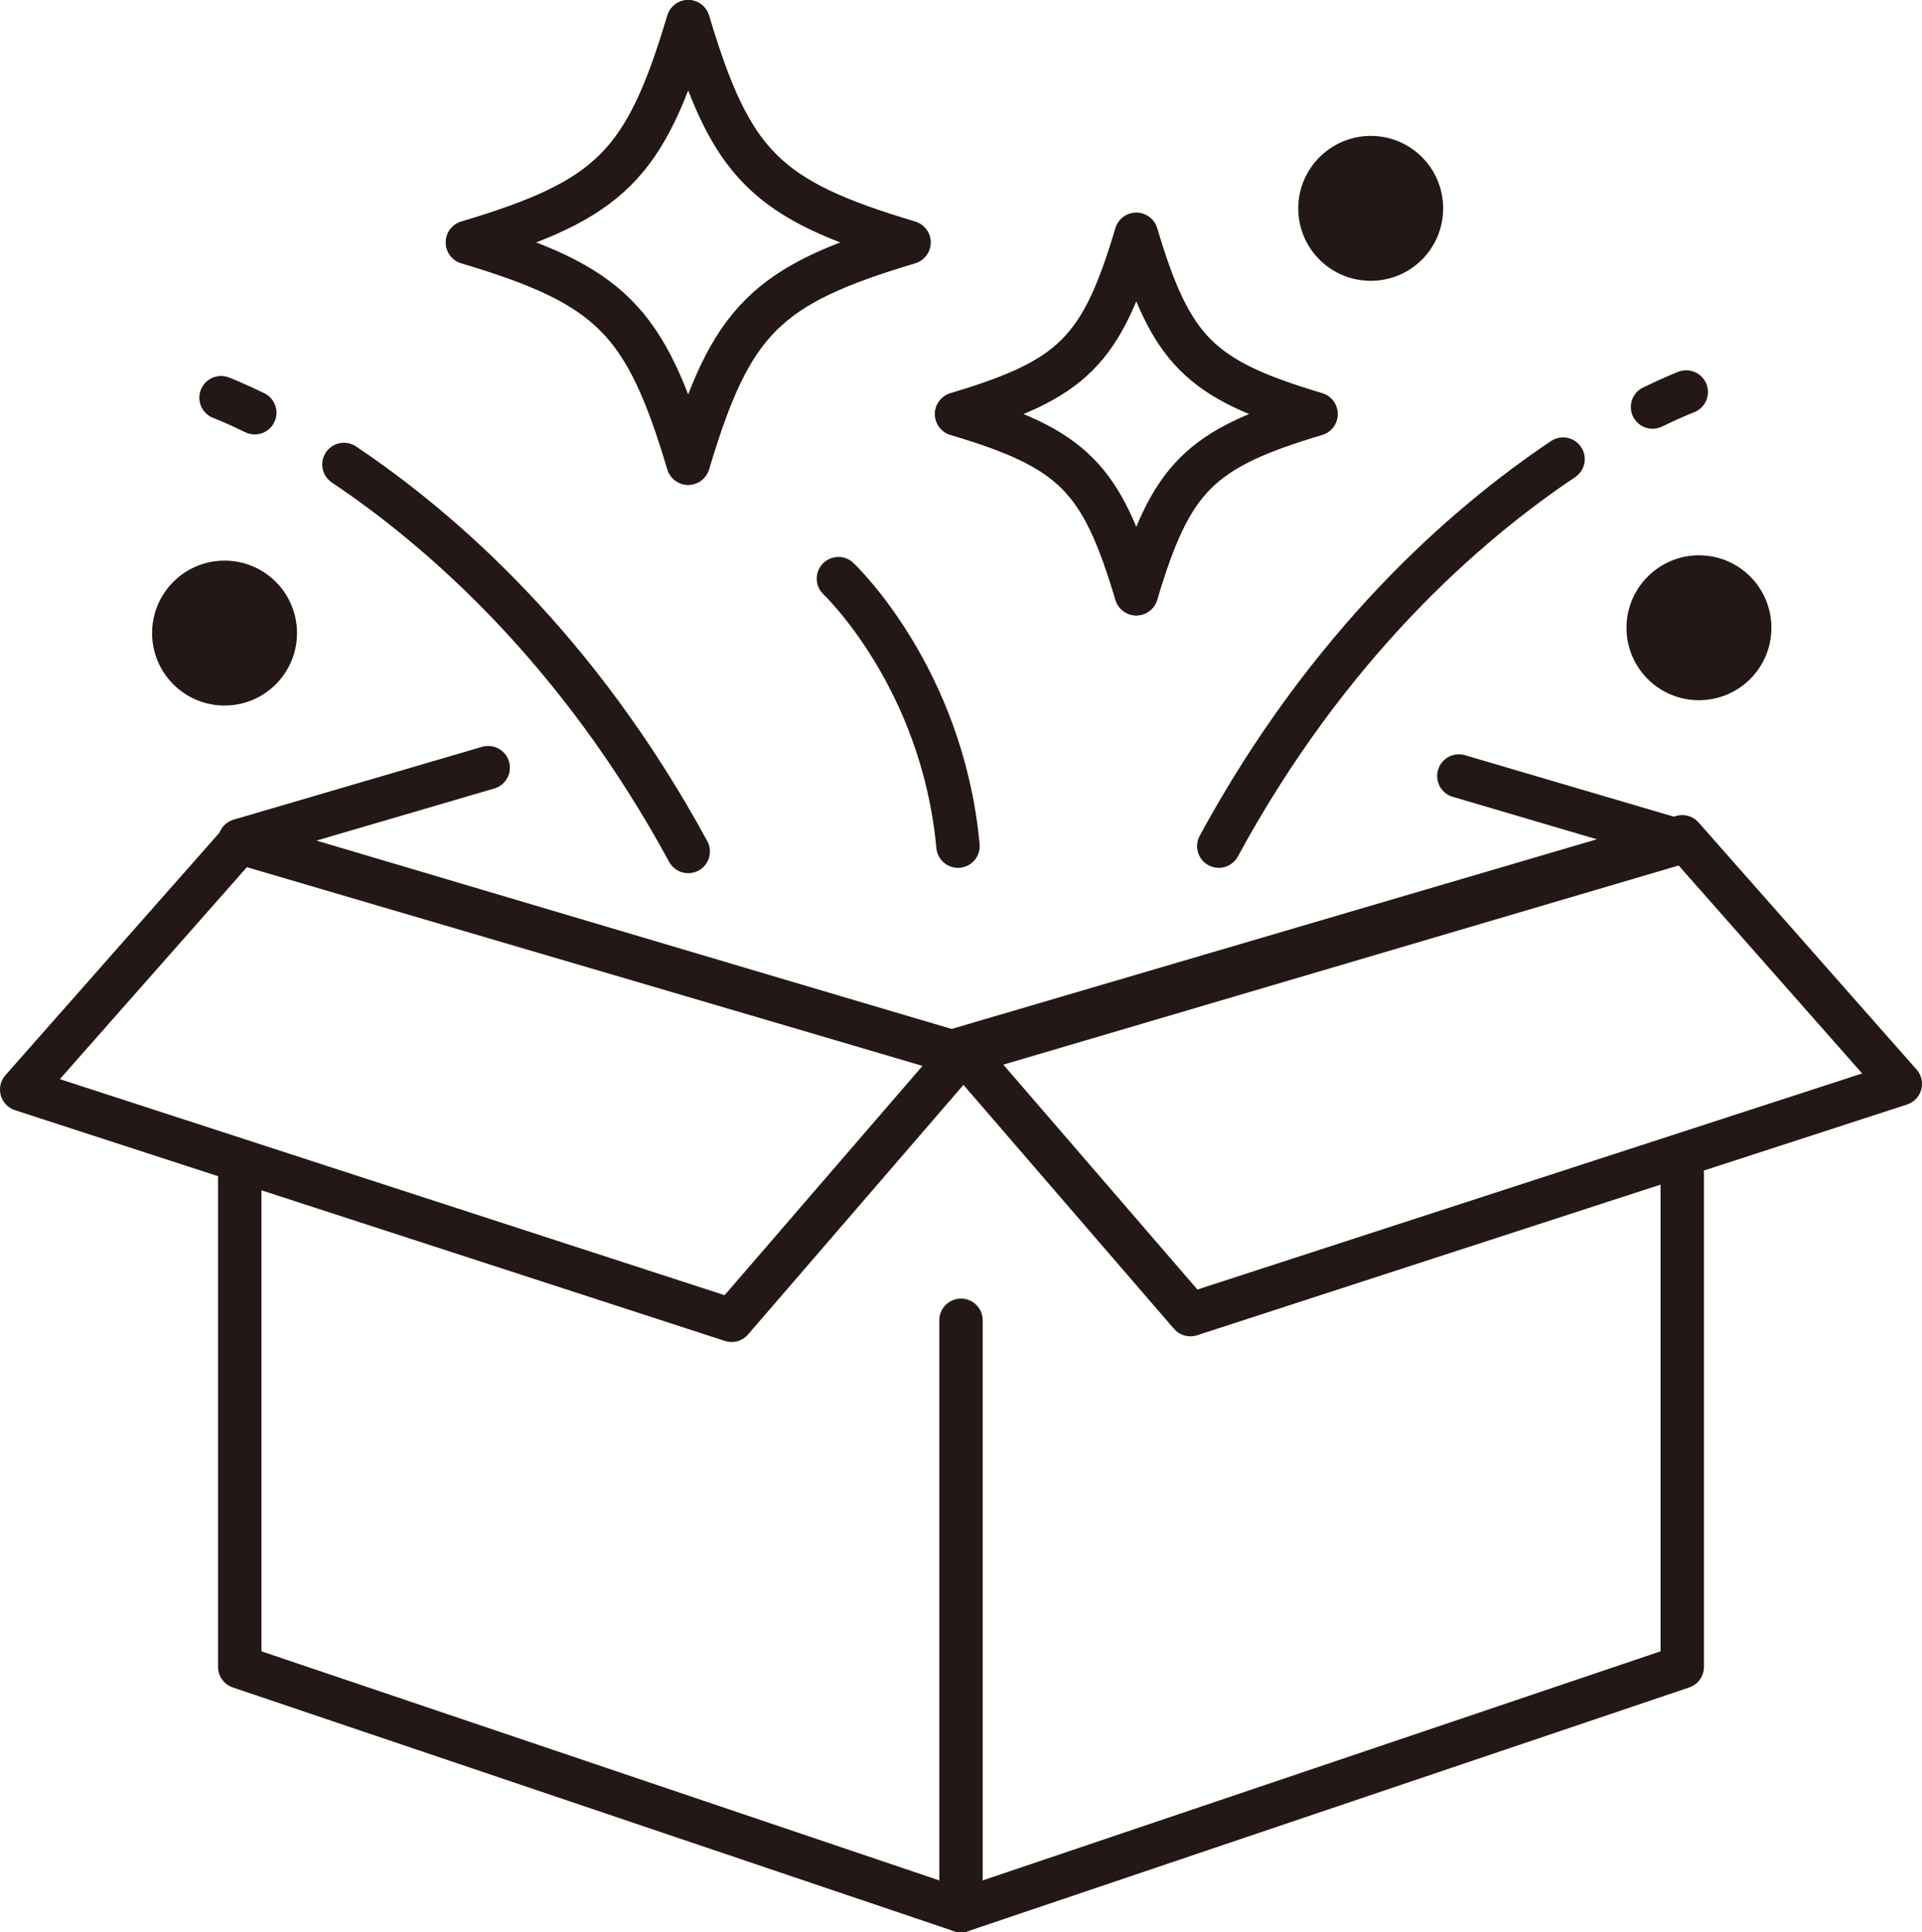
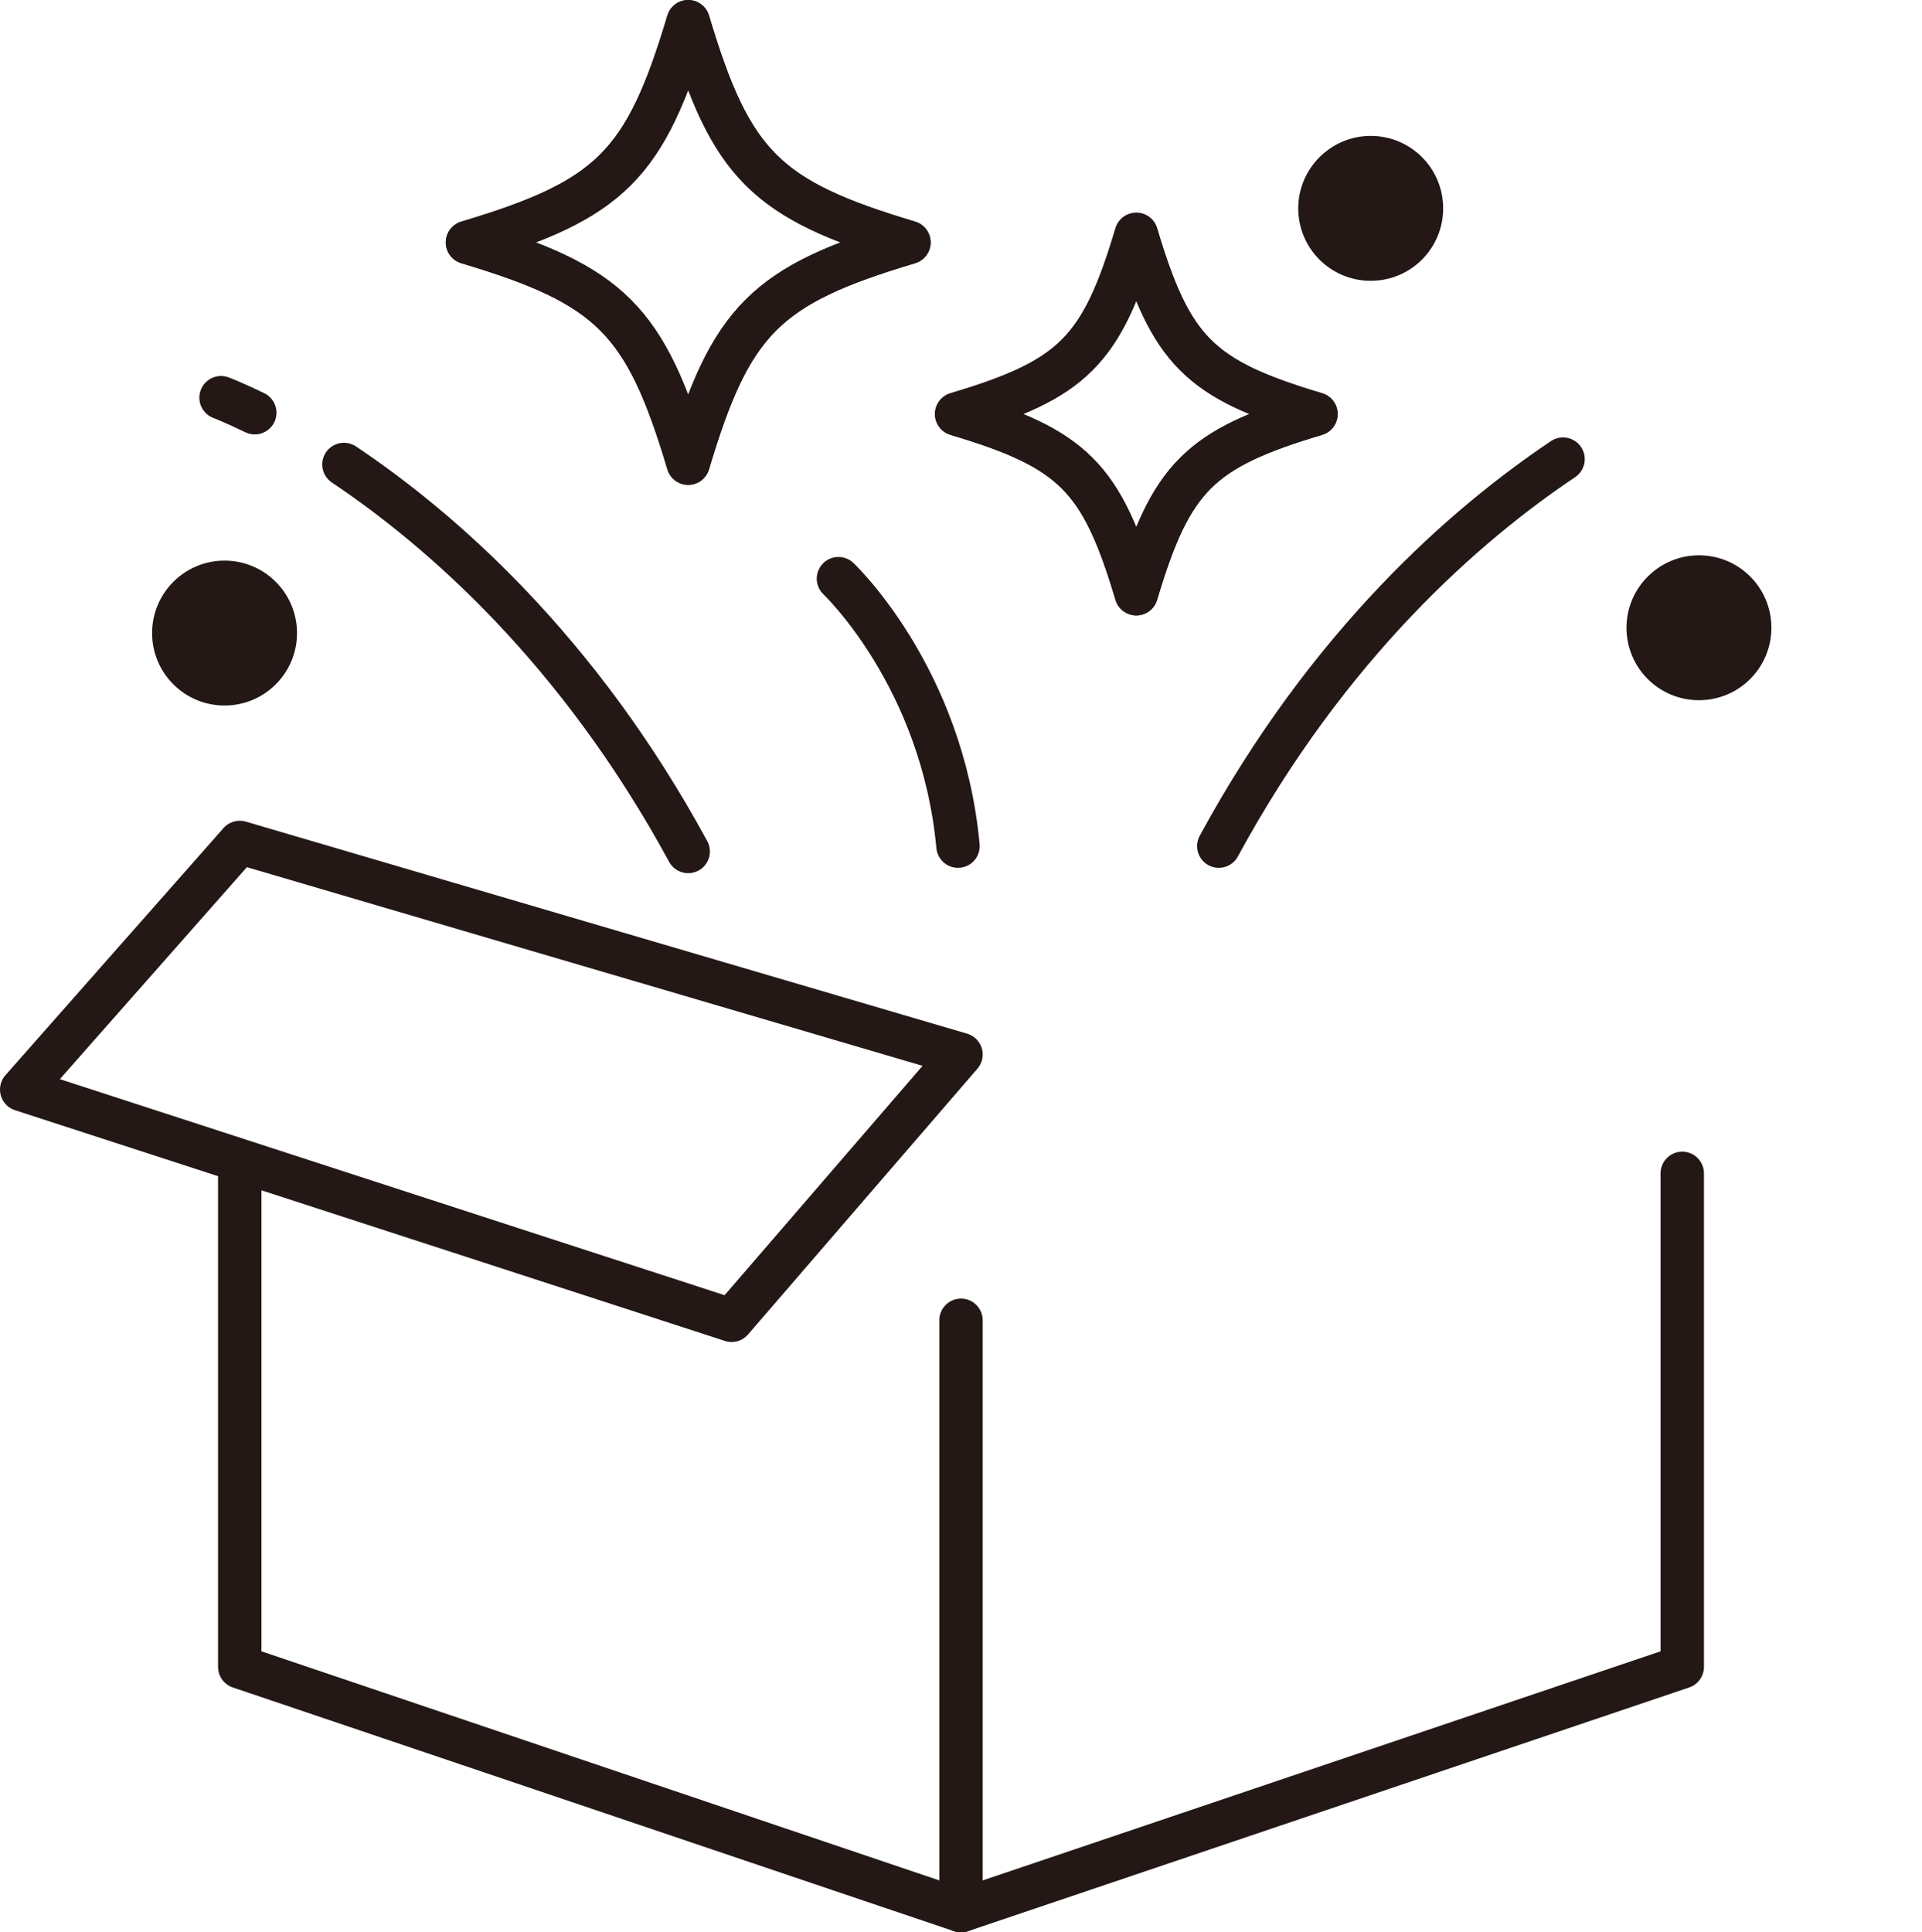
<svg xmlns="http://www.w3.org/2000/svg" id="_レイヤー_2" data-name="レイヤー_2" viewBox="0 0 57.56 57.87">
  <defs>
    <style>
      .cls-1 {
        fill: none;
        stroke: #231815;
        stroke-linecap: round;
        stroke-linejoin: round;
        stroke-width: 1.3px;
      }

      .cls-2 {
        fill: #231815;
      }
    </style>
  </defs>
  <g id="_レイヤー_1-2" data-name="レイヤー_1">
    <g>
-       <polyline class="cls-1" points="14.62 22.99 7.18 25.17 28.78 31.58 50.38 25.21 43.69 23.24" />
      <polyline class="cls-1" points="7.18 35.14 7.18 49.92 28.78 57.22 50.38 49.92 50.38 35.14" />
      <line class="cls-1" x1="28.78" y1="39.54" x2="28.78" y2="57.22" />
      <polygon class="cls-1" points="7.18 25.23 .65 32.63 21.91 39.54 28.78 31.58 7.18 25.23" />
-       <polygon class="cls-1" points="50.38 25.06 56.91 32.46 35.65 39.37 28.78 31.41 50.38 25.06" />
      <g>
        <path class="cls-1" d="M46.81,13.75c-2.91,1.95-7.02,5.53-10.31,11.59" />
-         <path class="cls-1" d="M50.5,11.74s-.37.14-1.01.45" />
      </g>
      <g>
        <path class="cls-1" d="M10.3,13.91c2.91,1.95,7.02,5.53,10.31,11.59" />
        <path class="cls-1" d="M6.62,11.91s.37.14,1.01.45" />
      </g>
      <path class="cls-2" d="M50.88,16.63c-1.19,0-2.17.97-2.17,2.17s.97,2.17,2.17,2.17,2.17-.97,2.17-2.17-.97-2.17-2.17-2.17Z" />
      <circle class="cls-2" cx="6.73" cy="18.96" r="2.17" transform="translate(-12.27 25.59) rotate(-89.7)" />
      <path class="cls-2" d="M41.05,4.07c-1.19,0-2.17.97-2.17,2.17s.97,2.17,2.17,2.17,2.17-.97,2.17-2.17-.97-2.17-2.17-2.17Z" />
      <path class="cls-1" d="M25.11,17.33s3.11,2.93,3.58,8.01" />
      <g>
        <path class="cls-1" d="M27.22,7.26c-4.29,1.28-5.33,2.32-6.61,6.61-1.28-4.29-2.32-5.33-6.61-6.61,4.29-1.28,5.33-2.32,6.61-6.61,1.28,4.29,2.32,5.33,6.61,6.61Z" />
        <path class="cls-1" d="M27.22,7.26c-4.29,1.28-5.33,2.32-6.61,6.61-1.28-4.29-2.32-5.33-6.61-6.61,4.29-1.28,5.33-2.32,6.61-6.61,1.28,4.29,2.32,5.33,6.61,6.61Z" />
      </g>
      <g>
        <path class="cls-1" d="M39.41,12.4c-3.49,1.04-4.34,1.89-5.38,5.38-1.04-3.49-1.89-4.34-5.38-5.38,3.49-1.04,4.34-1.89,5.38-5.38,1.04,3.49,1.89,4.34,5.38,5.38Z" />
        <path class="cls-1" d="M39.41,12.4c-3.49,1.04-4.34,1.89-5.38,5.38-1.04-3.49-1.89-4.34-5.38-5.38,3.49-1.04,4.34-1.89,5.38-5.38,1.04,3.49,1.89,4.34,5.38,5.38Z" />
      </g>
    </g>
  </g>
</svg>